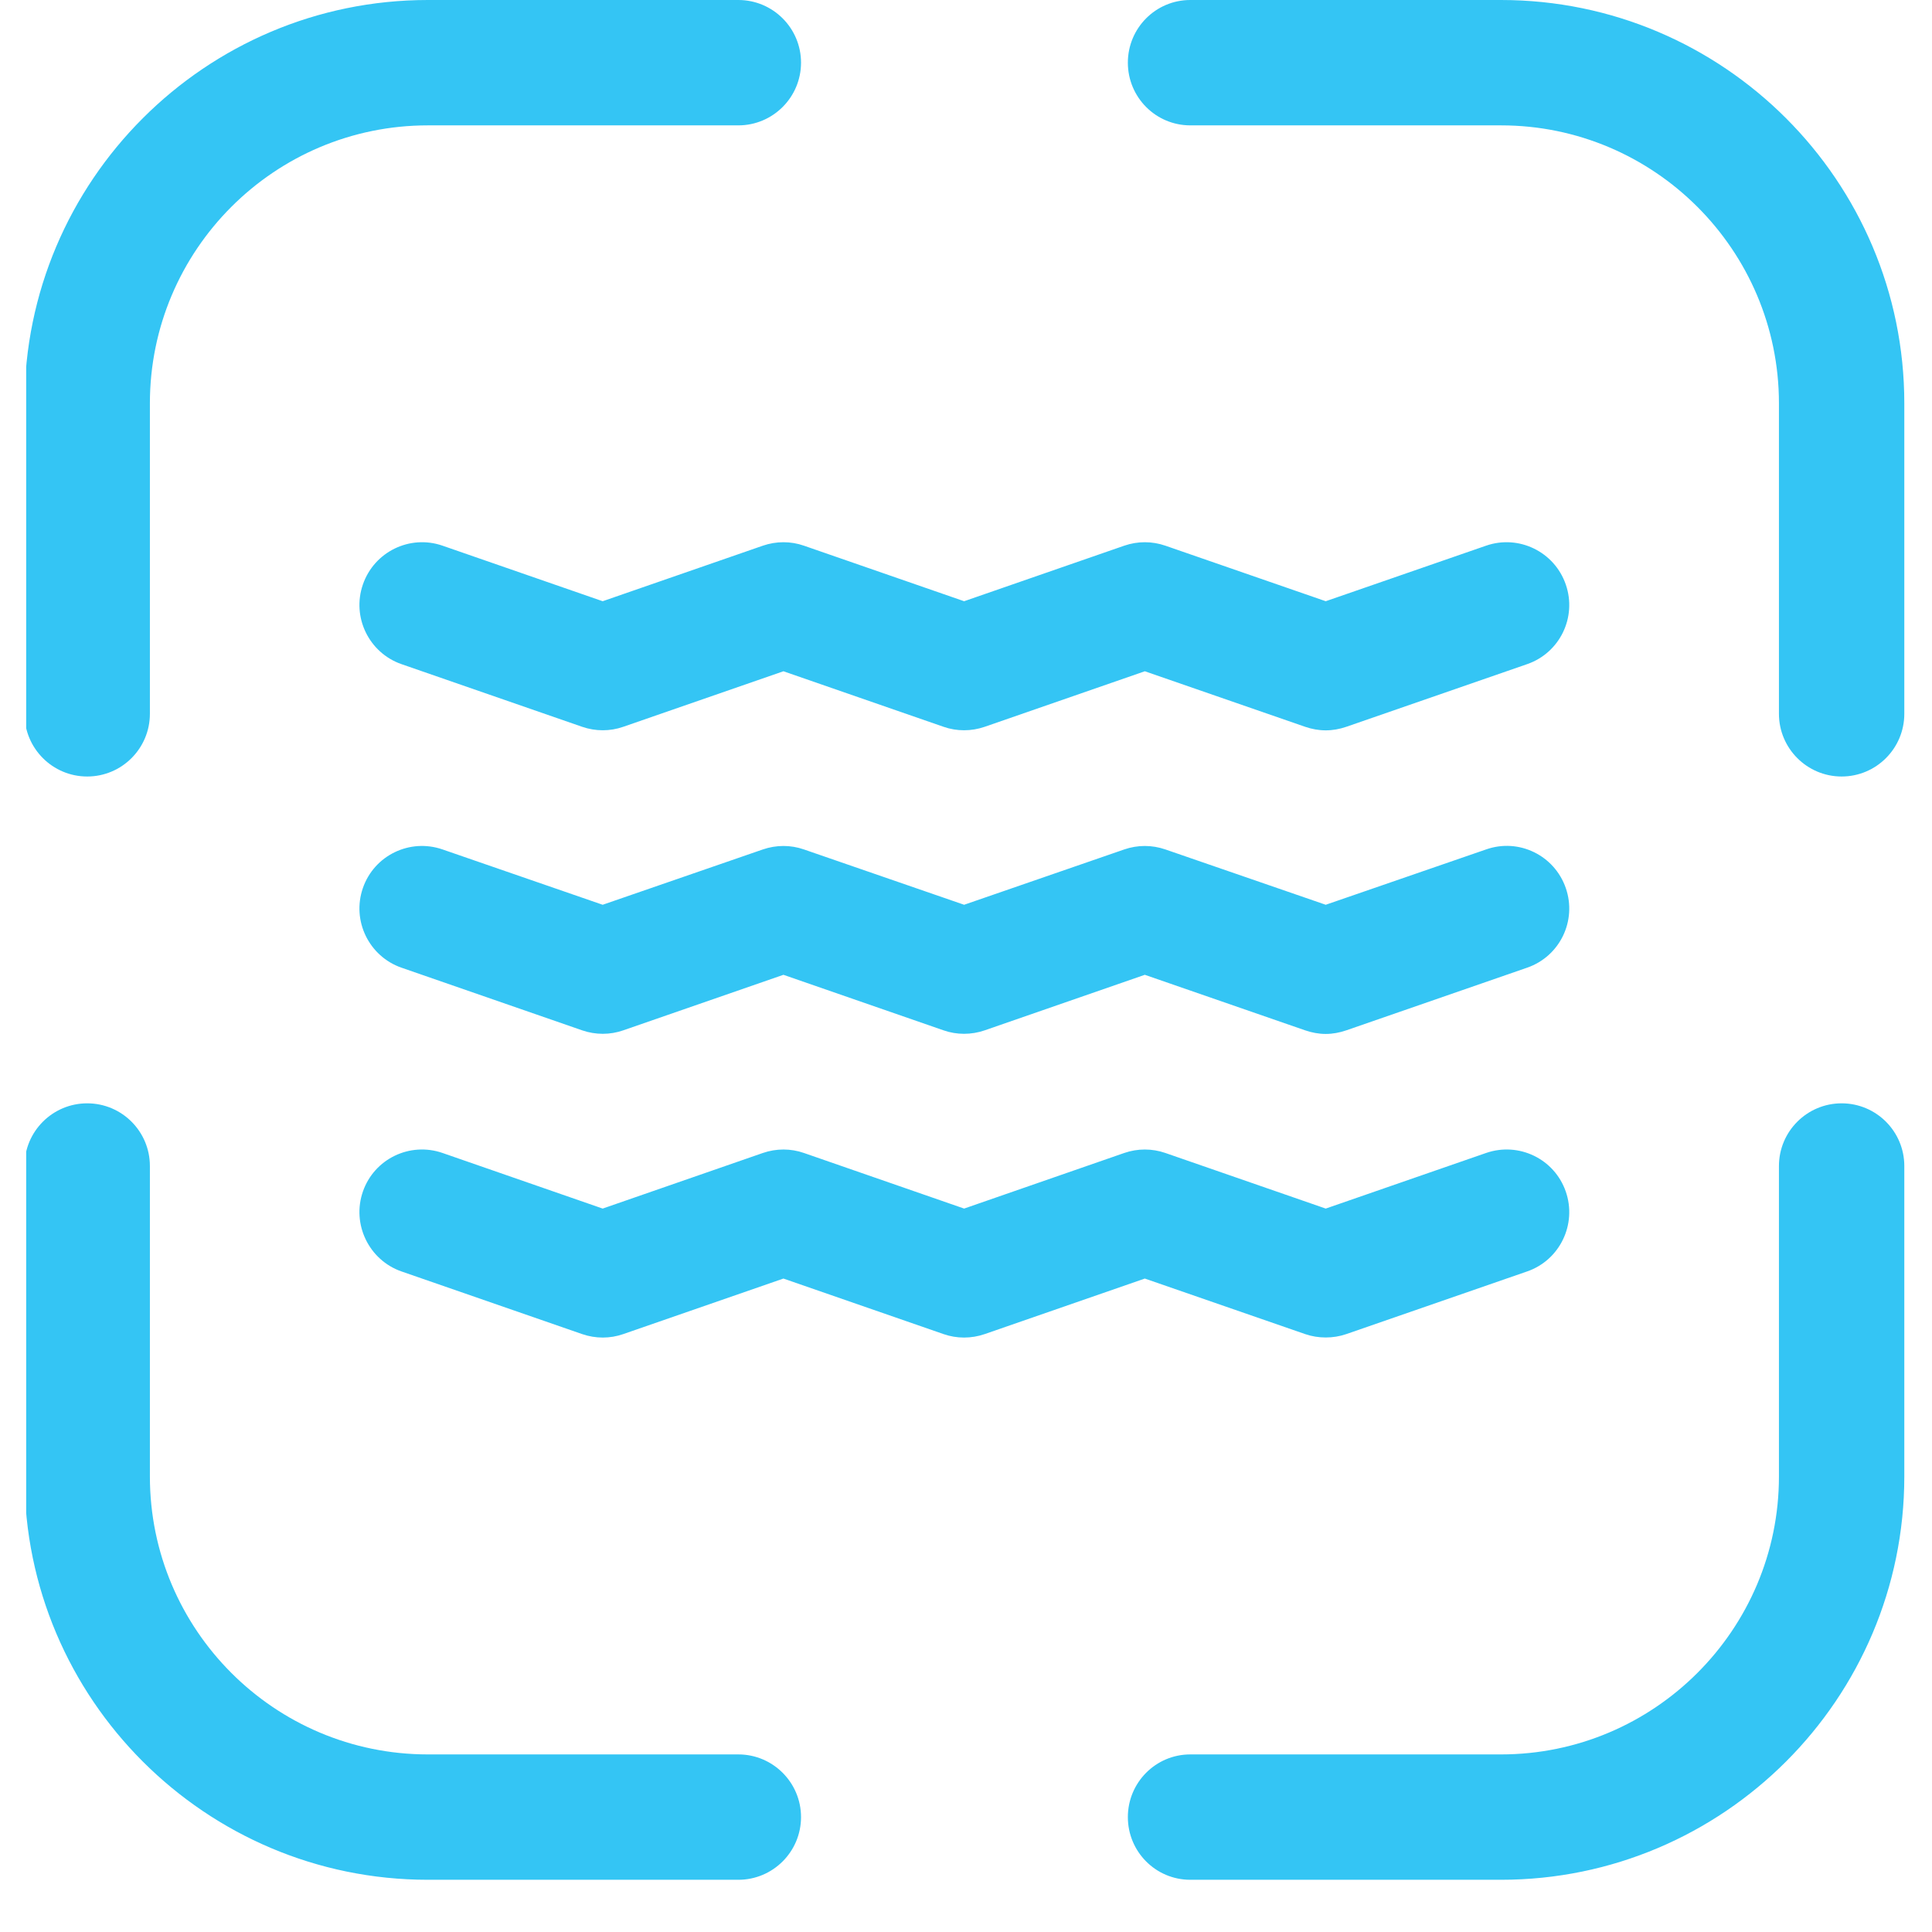
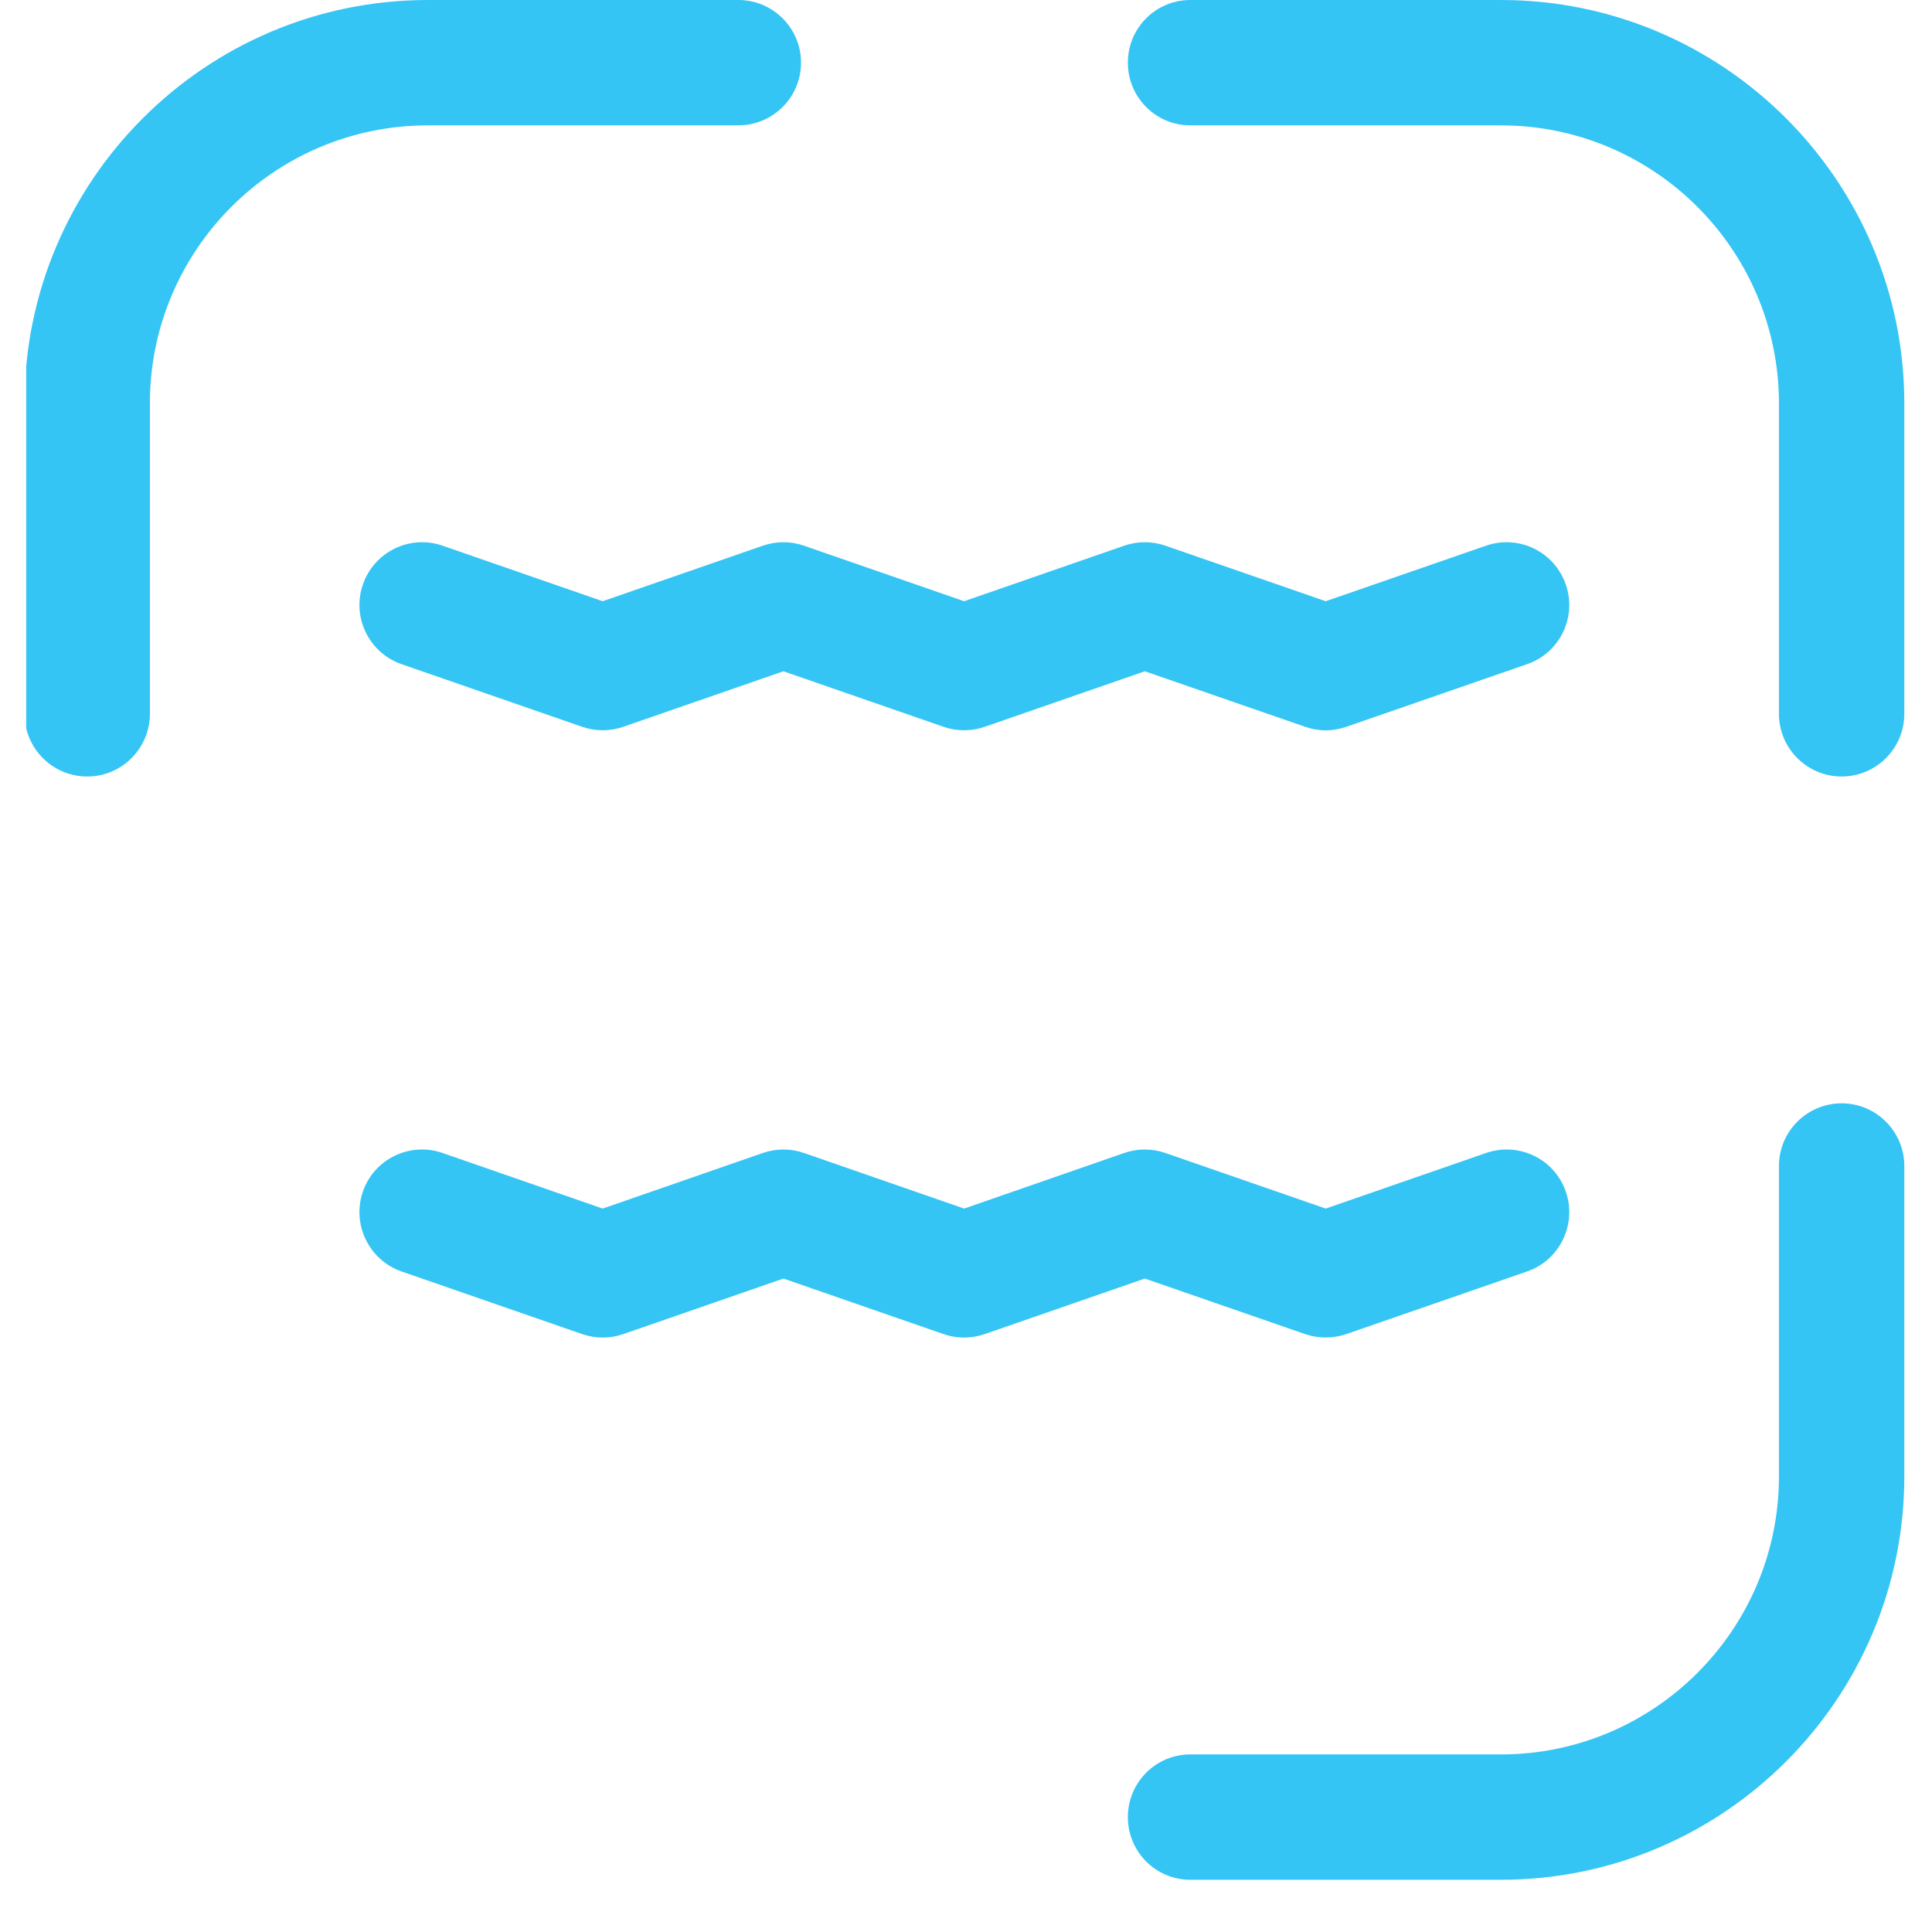
<svg xmlns="http://www.w3.org/2000/svg" width="48" zoomAndPan="magnify" viewBox="0 0 36 36" height="48" preserveAspectRatio="xMidYMid meet" version="1.0">
  <defs>
    <clipPath id="6baaa85a61">
      <path d="M 0.488 0 L 15 0 L 15 15 L 0.488 15 Z M 0.488 0 " clip-rule="nonzero" />
    </clipPath>
    <clipPath id="c6d17da71c">
      <path d="M 21 0 L 35.484 0 L 35.484 15 L 21 15 Z M 21 0 " clip-rule="nonzero" />
    </clipPath>
    <clipPath id="26da13ba71">
      <path d="M 0.488 20 L 15 20 L 15 35.027 L 0.488 35.027 Z M 0.488 20 " clip-rule="nonzero" />
    </clipPath>
    <clipPath id="53df161a9c">
      <path d="M 21 20 L 35.484 20 L 35.484 35.027 L 21 35.027 Z M 21 20 " clip-rule="nonzero" />
    </clipPath>
  </defs>
  <g clip-path="url(#6baaa85a61)">
    <path fill="#34c5f4" d="M 1.625 14.469 C 0.98 14.469 0.457 13.945 0.457 13.301 L 0.457 7.516 C 0.457 3.371 3.828 0 7.973 0 L 13.758 0 C 14.402 0 14.926 0.523 14.926 1.168 C 14.926 1.812 14.402 2.336 13.758 2.336 L 7.973 2.336 C 5.113 2.336 2.793 4.66 2.793 7.516 L 2.793 13.301 C 2.793 13.945 2.27 14.469 1.625 14.469 Z M 1.625 14.469 " fill-opacity="1" fill-rule="nonzero" />
  </g>
  <g clip-path="url(#c6d17da71c)">
    <path fill="#34c5f4" d="M 34.316 14.469 C 33.672 14.469 33.148 13.945 33.148 13.301 L 33.148 7.516 C 33.148 4.66 30.824 2.336 27.969 2.336 L 22.18 2.336 C 21.535 2.336 21.016 1.812 21.016 1.168 C 21.016 0.523 21.535 0 22.18 0 L 27.969 0 C 32.113 0 35.484 3.371 35.484 7.516 L 35.484 13.301 C 35.484 13.945 34.961 14.469 34.316 14.469 Z M 34.316 14.469 " fill-opacity="1" fill-rule="nonzero" />
  </g>
  <g clip-path="url(#26da13ba71)">
-     <path fill="#34c5f4" d="M 13.758 35.027 L 7.973 35.027 C 3.828 35.027 0.457 31.656 0.457 27.512 L 0.457 21.727 C 0.457 21.082 0.98 20.559 1.625 20.559 C 2.27 20.559 2.793 21.082 2.793 21.727 L 2.793 27.512 C 2.793 30.367 5.113 32.691 7.973 32.691 L 13.758 32.691 C 14.402 32.691 14.926 33.215 14.926 33.859 C 14.926 34.504 14.402 35.027 13.758 35.027 Z M 13.758 35.027 " fill-opacity="1" fill-rule="nonzero" />
+     </g>
+   <g clip-path="url(#53df161a9c)">
+     <path fill="#34c5f4" d="M 27.969 35.027 L 22.18 35.027 C 21.535 35.027 21.016 34.504 21.016 33.859 C 21.016 33.215 21.535 32.691 22.18 32.691 L 27.969 32.691 C 30.824 32.691 33.148 30.367 33.148 27.512 L 33.148 21.727 C 33.148 21.082 33.672 20.559 34.316 20.559 C 34.961 20.559 35.484 21.082 35.484 21.727 L 35.484 27.512 C 35.484 31.656 32.113 35.027 27.969 35.027 Z " fill-opacity="1" fill-rule="nonzero" />
  </g>
-   <g clip-path="url(#53df161a9c)">
-     <path fill="#34c5f4" d="M 27.969 35.027 L 22.18 35.027 C 21.535 35.027 21.016 34.504 21.016 33.859 C 21.016 33.215 21.535 32.691 22.18 32.691 L 27.969 32.691 C 30.824 32.691 33.148 30.367 33.148 27.512 L 33.148 21.727 C 33.148 21.082 33.672 20.559 34.316 20.559 C 34.961 20.559 35.484 21.082 35.484 21.727 L 35.484 27.512 C 35.484 31.656 32.113 35.027 27.969 35.027 Z M 27.969 35.027 " fill-opacity="1" fill-rule="nonzero" />
-   </g>
-   <path fill="#34c5f4" d="M 24.703 19.266 C 24.574 19.266 24.445 19.242 24.32 19.199 L 21.332 18.164 L 18.348 19.199 C 18.098 19.285 17.828 19.285 17.582 19.199 L 14.598 18.164 L 11.613 19.199 C 11.367 19.285 11.098 19.285 10.848 19.199 L 7.48 18.031 C 6.875 17.82 6.551 17.156 6.762 16.547 C 6.973 15.938 7.637 15.617 8.246 15.828 L 11.23 16.859 L 14.215 15.828 C 14.465 15.742 14.734 15.742 14.98 15.828 L 17.965 16.859 L 20.949 15.828 C 21.199 15.742 21.465 15.742 21.715 15.828 L 24.703 16.859 L 27.691 15.828 C 28.301 15.613 28.965 15.938 29.176 16.547 C 29.387 17.156 29.066 17.82 28.457 18.031 L 25.086 19.199 C 24.961 19.242 24.832 19.266 24.703 19.266 Z M 24.703 19.266 " fill-opacity="1" fill-rule="nonzero" />
  <path fill="#34c5f4" d="M 24.703 13.609 C 24.574 13.609 24.445 13.586 24.32 13.543 L 21.332 12.508 L 18.348 13.543 C 18.098 13.629 17.828 13.629 17.582 13.543 L 14.598 12.508 L 11.613 13.543 C 11.367 13.629 11.098 13.629 10.848 13.543 L 7.48 12.375 C 6.875 12.164 6.551 11.5 6.762 10.891 C 6.973 10.281 7.637 9.957 8.246 10.168 L 11.23 11.203 L 14.215 10.168 C 14.465 10.082 14.734 10.082 14.98 10.168 L 17.965 11.203 L 20.949 10.168 C 21.199 10.082 21.465 10.082 21.715 10.168 L 24.703 11.203 L 27.691 10.168 C 28.301 9.957 28.965 10.281 29.176 10.891 C 29.387 11.5 29.066 12.164 28.457 12.375 L 25.086 13.543 C 24.961 13.586 24.832 13.609 24.703 13.609 Z M 24.703 13.609 " fill-opacity="1" fill-rule="nonzero" />
  <path fill="#34c5f4" d="M 24.703 24.922 C 24.574 24.922 24.445 24.902 24.32 24.859 L 21.332 23.824 L 18.348 24.859 C 18.098 24.945 17.828 24.945 17.582 24.859 L 14.598 23.824 L 11.613 24.859 C 11.367 24.945 11.098 24.945 10.848 24.859 L 7.48 23.691 C 6.875 23.48 6.551 22.812 6.762 22.203 C 6.973 21.594 7.637 21.273 8.246 21.484 L 11.23 22.52 L 14.215 21.484 C 14.465 21.398 14.734 21.398 14.98 21.484 L 17.965 22.52 L 20.949 21.484 C 21.199 21.398 21.465 21.398 21.715 21.484 L 24.703 22.52 L 27.691 21.484 C 28.301 21.273 28.965 21.594 29.176 22.203 C 29.387 22.812 29.066 23.48 28.457 23.691 L 25.086 24.859 C 24.961 24.902 24.832 24.922 24.703 24.922 Z M 24.703 24.922 " fill-opacity="1" fill-rule="nonzero" />
</svg>